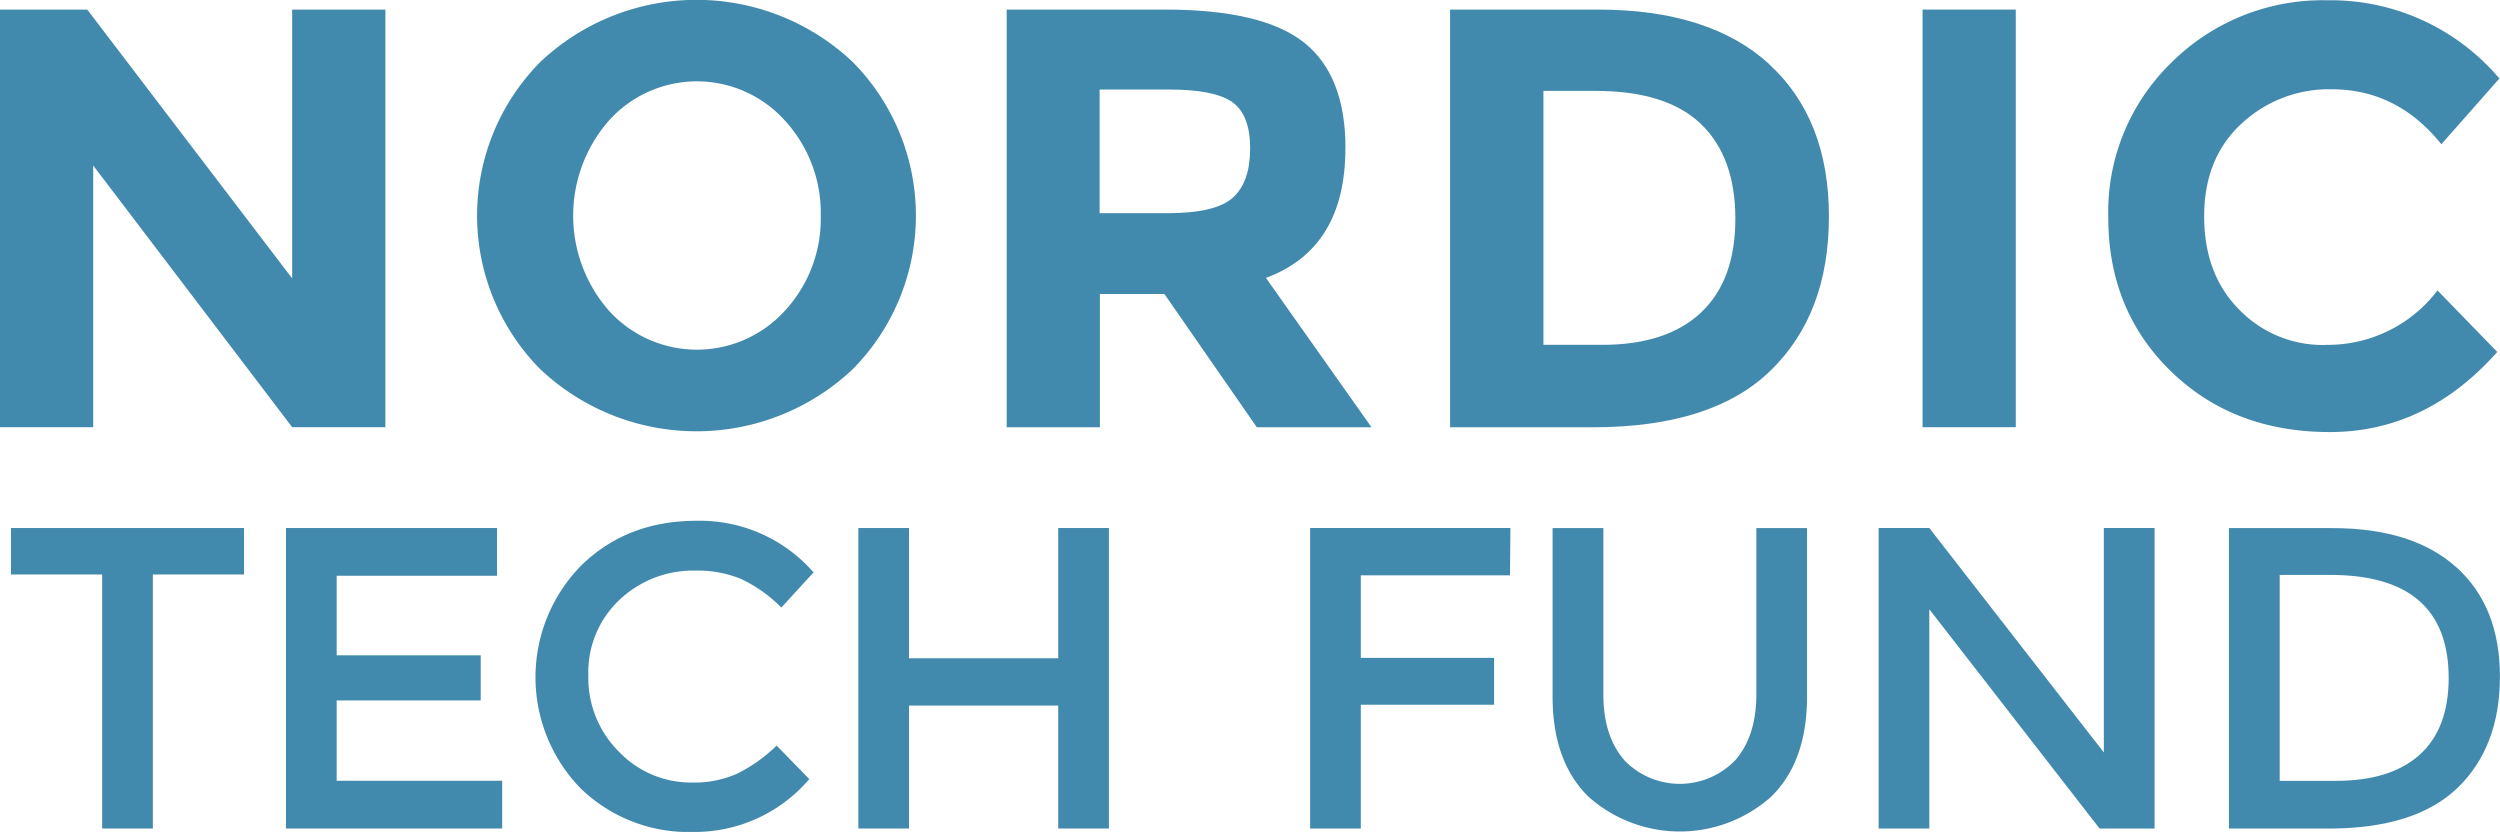
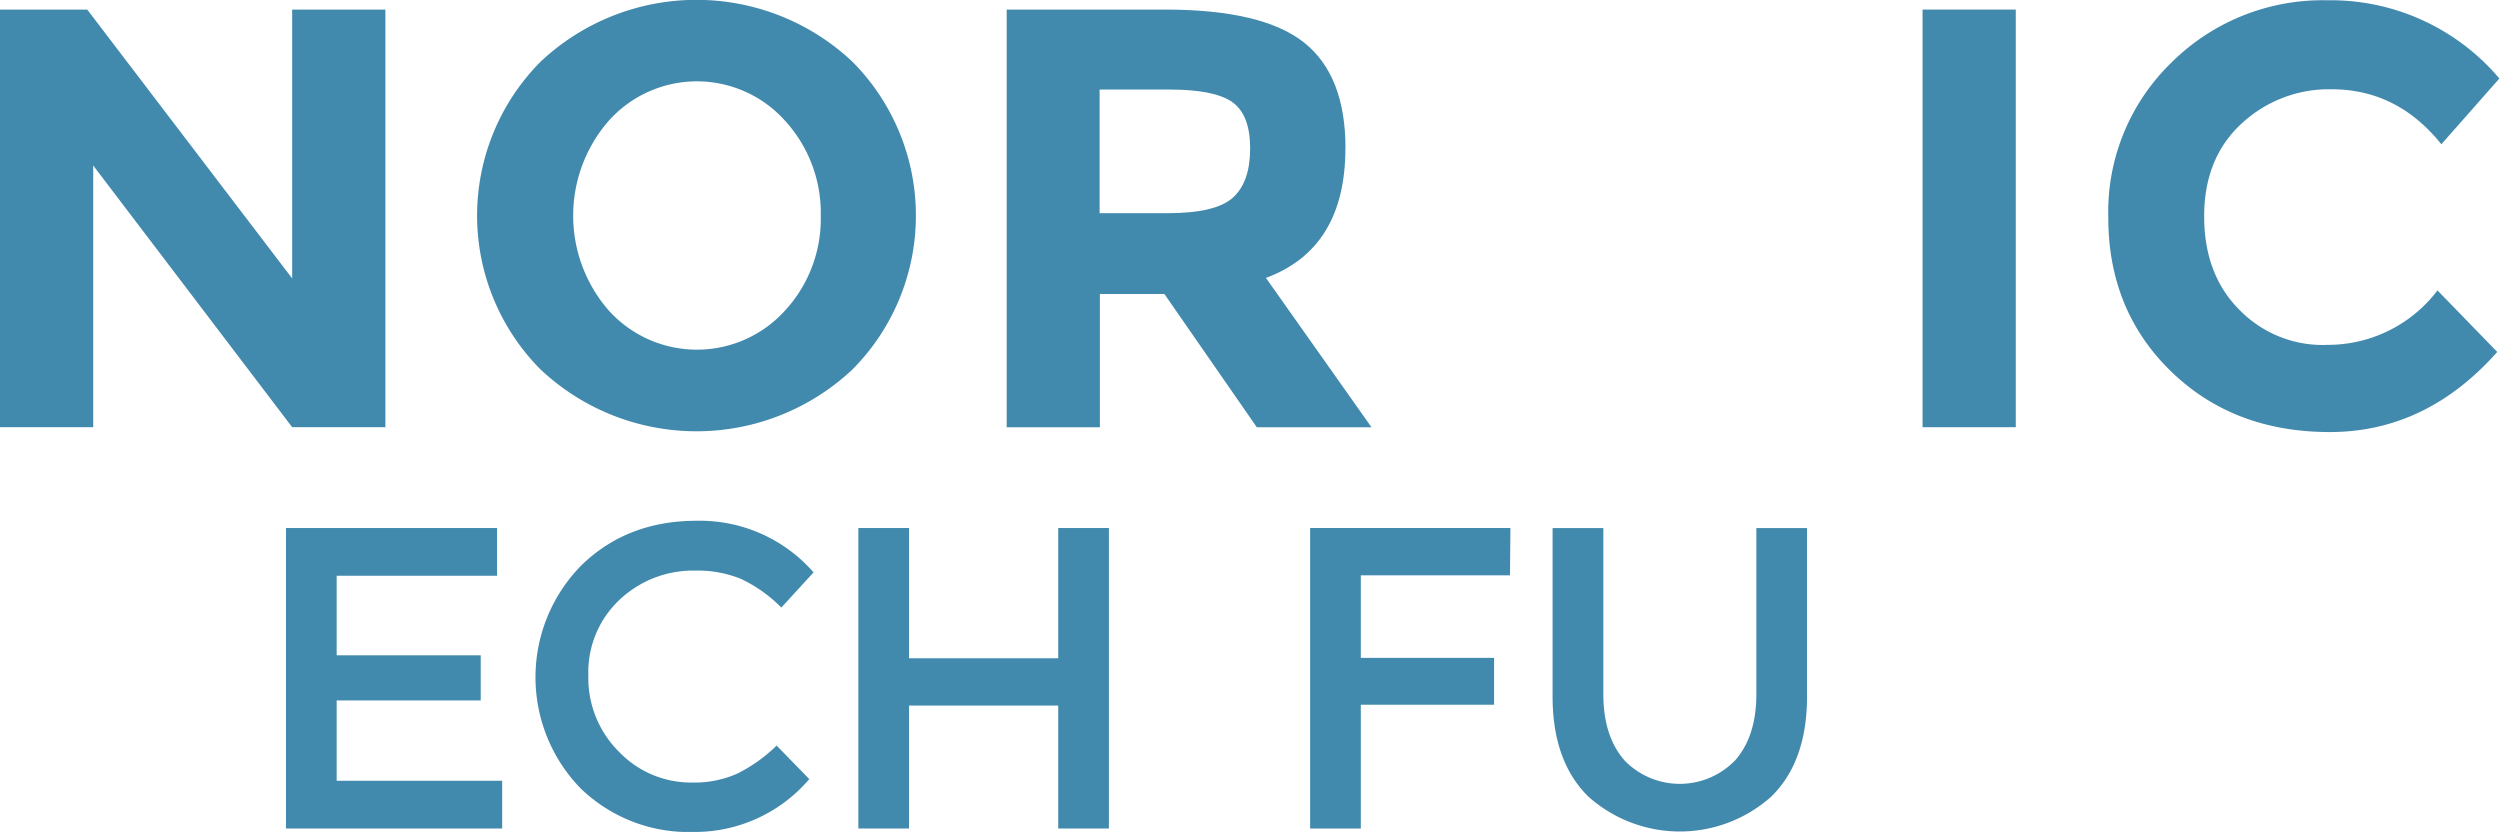
<svg xmlns="http://www.w3.org/2000/svg" id="Layer_1" data-name="Layer 1" viewBox="0 0 355.1 118.17">
  <defs>
    <style>.cls-1{fill:none;}.cls-2{clip-path:url(#clip-path);}.cls-3{fill:#428aad;}</style>
    <clipPath id="clip-path" transform="translate(-1023.61 -398.52)">
      <rect class="cls-1" width="1920" height="1080" />
    </clipPath>
  </defs>
  <title>NTF-logo blue</title>
  <g class="cls-2">
    <g class="cls-2">
      <polygon class="cls-3" points="41.5 1.36 54.74 1.36 54.74 60.68 41.5 60.68 13.24 23.51 13.24 60.68 0 60.68 0 1.36 12.39 1.36 41.5 39.55 41.5 1.36" />
      <path class="cls-3" d="M1144.69,451a32.33,32.33,0,0,1-44.3,0,31,31,0,0,1,0-43.71,32.3,32.3,0,0,1,44.3,0,31,31,0,0,1,0,43.71m-4.5-21.81a19.39,19.39,0,0,0-5.09-13.54,16.8,16.8,0,0,0-25,0,20.49,20.49,0,0,0,0,27,16.88,16.88,0,0,0,25,0,19.23,19.23,0,0,0,5.09-13.49" transform="translate(-1023.61 -398.52)" />
      <path class="cls-3" d="M1214.71,419.57q0,14.26-11.29,18.42l15,21.22h-16.29L1189,440.28h-9.16v18.93h-13.24V399.88h22.49q13.83,0,19.73,4.67t5.9,15m-16,7.05c1.64-1.47,2.46-3.81,2.46-7s-.85-5.39-2.54-6.58-4.67-1.78-8.91-1.78h-9.93v17.56h9.67q6.8,0,9.25-2.2" transform="translate(-1023.61 -398.52)" />
-       <path class="cls-3" d="M1274.91,407.65q8.47,7.77,8.48,21.6t-8.27,21.89q-8.28,8.07-25.25,8.07h-20.29V399.88h21q15.87,0,24.36,7.77m-9.72,35.26q4.88-4.57,4.88-13.32t-4.88-13.45q-4.89-4.71-15-4.71h-7.38V447.5h8.4q9.07,0,14-4.59" transform="translate(-1023.61 -398.52)" />
      <rect class="cls-3" x="273.08" y="1.36" width="13.24" height="59.32" />
      <path class="cls-3" d="M1353.88,447.5a19.54,19.54,0,0,0,15.95-7.73l8.49,8.74q-10.11,11.39-23.81,11.38t-22.57-8.66q-8.88-8.66-8.87-21.85a29.53,29.53,0,0,1,9-22,30.43,30.43,0,0,1,22.1-8.82,31.36,31.36,0,0,1,24.45,11.11l-8.24,9.34q-6.27-7.82-15.61-7.81a18.2,18.2,0,0,0-12.77,4.88q-5.31,4.89-5.31,13.16t5,13.28a16.52,16.52,0,0,0,12.14,5" transform="translate(-1023.61 -398.52)" />
-       <polygon class="cls-3" points="21.71 81.6 21.71 117.68 14.51 117.68 14.51 81.6 1.56 81.6 1.56 75 34.66 75 34.66 81.6 21.71 81.6" />
      <polygon class="cls-3" points="70.6 75 70.6 81.78 47.82 81.78 47.82 93.08 68.28 93.08 68.28 99.49 47.82 99.49 47.82 110.9 71.33 110.9 71.33 117.68 40.62 117.68 40.62 75 70.6 75" />
      <path class="cls-3" d="M1121.89,509.67a15,15,0,0,0,6.41-1.25,21.81,21.81,0,0,0,5.62-4l4.64,4.76a21.34,21.34,0,0,1-16.45,7.51,22,22,0,0,1-16.06-6.22,22.64,22.64,0,0,1,.12-31.63q6.51-6.36,16.43-6.35a21.44,21.44,0,0,1,16.57,7.33l-4.58,5a20,20,0,0,0-5.77-4.09,16.22,16.22,0,0,0-6.38-1.16,15.21,15.21,0,0,0-10.87,4.18,14.11,14.11,0,0,0-4.39,10.69,14.76,14.76,0,0,0,4.36,10.87,14.14,14.14,0,0,0,10.35,4.36" transform="translate(-1023.61 -398.52)" />
      <polygon class="cls-3" points="121.92 117.68 121.92 75 129.12 75 129.12 93.5 150.31 93.5 150.31 75 157.51 75 157.51 117.68 150.31 117.68 150.31 100.22 129.12 100.22 129.12 117.68 121.92 117.68" />
      <polygon class="cls-3" points="193.29 81.72 193.29 93.44 212.22 93.44 212.22 100.1 193.29 100.1 193.29 117.68 186.09 117.68 186.09 75 214.54 75 214.48 81.72 193.29 81.72" />
      <path class="cls-3" d="M1254.27,506.44a10.92,10.92,0,0,0,15.87,0q2.94-3.42,2.94-9.28V473.53h7.2v23.93q0,9.23-5.07,14.2a19.5,19.5,0,0,1-26,0q-5.07-5-5.07-14.2V473.53h7.21v23.63q0,5.85,2.93,9.28" transform="translate(-1023.61 -398.52)" />
-       <polygon class="cls-3" points="298.83 75 306.04 75 306.04 117.68 298.22 117.68 274.04 86.54 274.04 117.68 266.84 117.68 266.84 75 274.04 75 298.83 106.88 298.83 75" />
-       <path class="cls-3" d="M1372.54,479.11q6.17,5.59,6.16,15.54t-6,15.76q-6,5.79-18.32,5.8h-14.17V473.53h14.66q11.47,0,17.65,5.58m-1.1,15.73q0-14.65-16.8-14.66h-7.2v29.25h8q7.75,0,11.87-3.7t4.13-10.89" transform="translate(-1023.61 -398.52)" />
    </g>
  </g>
</svg>